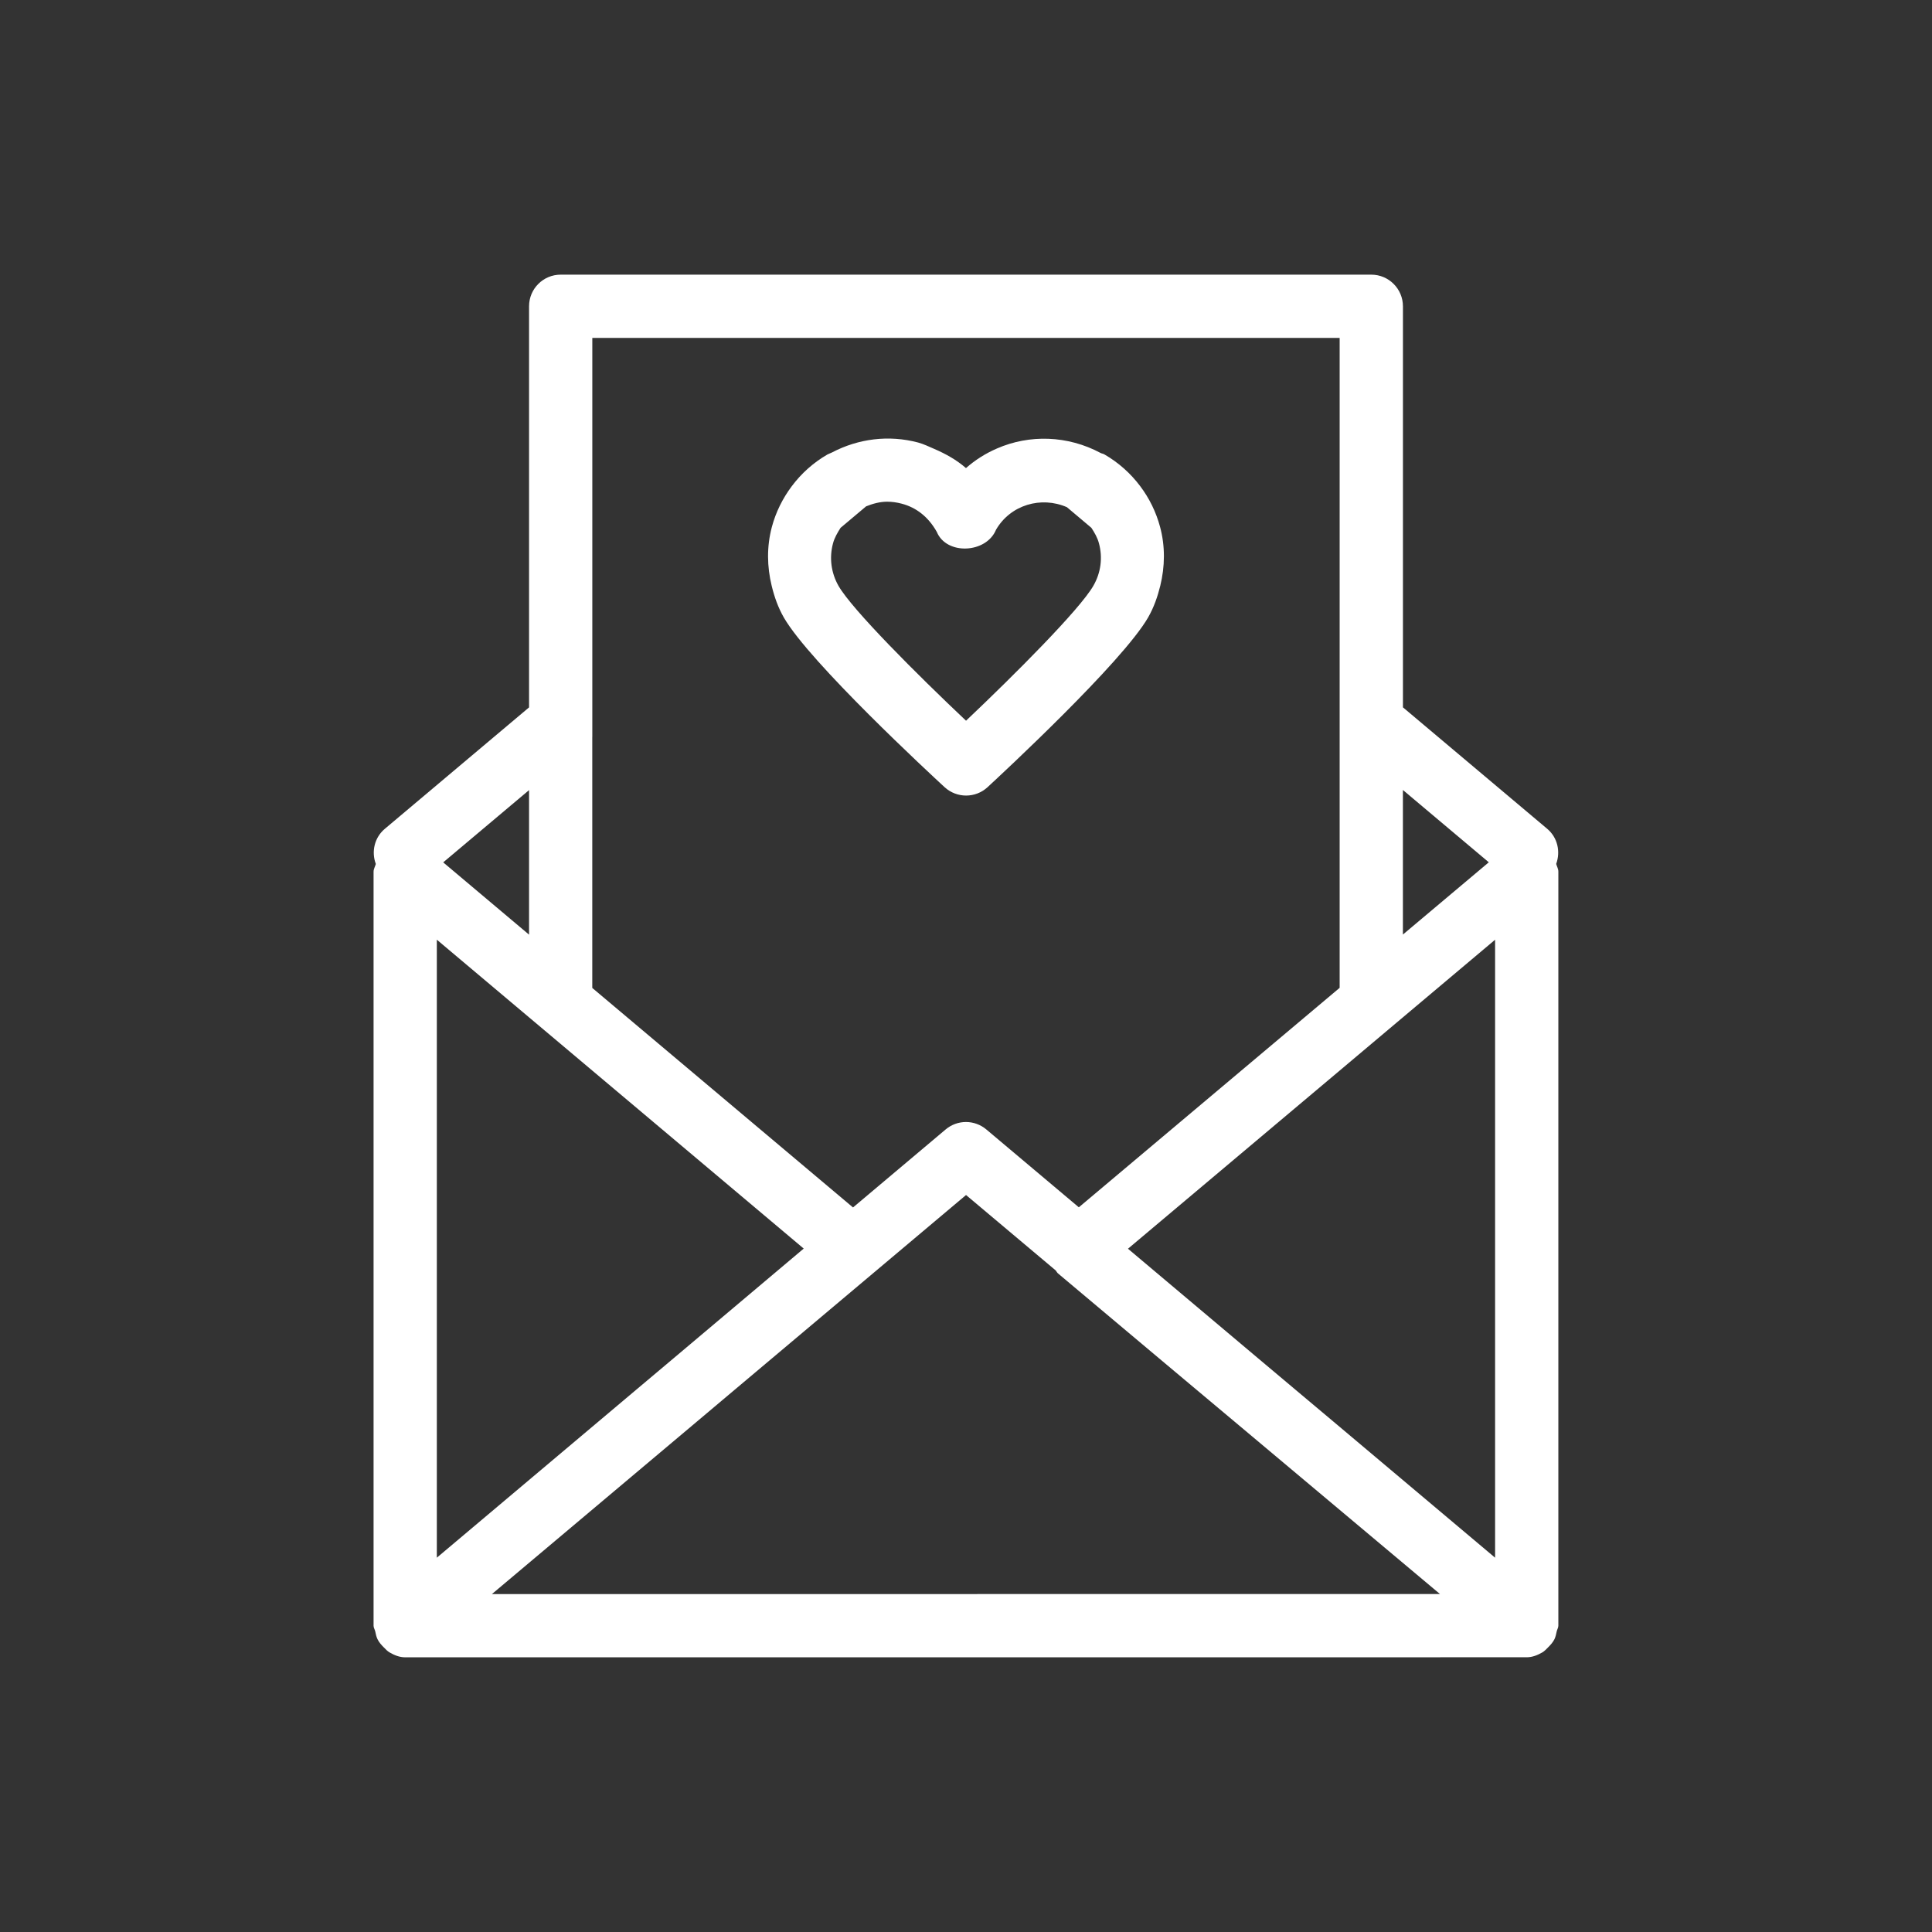
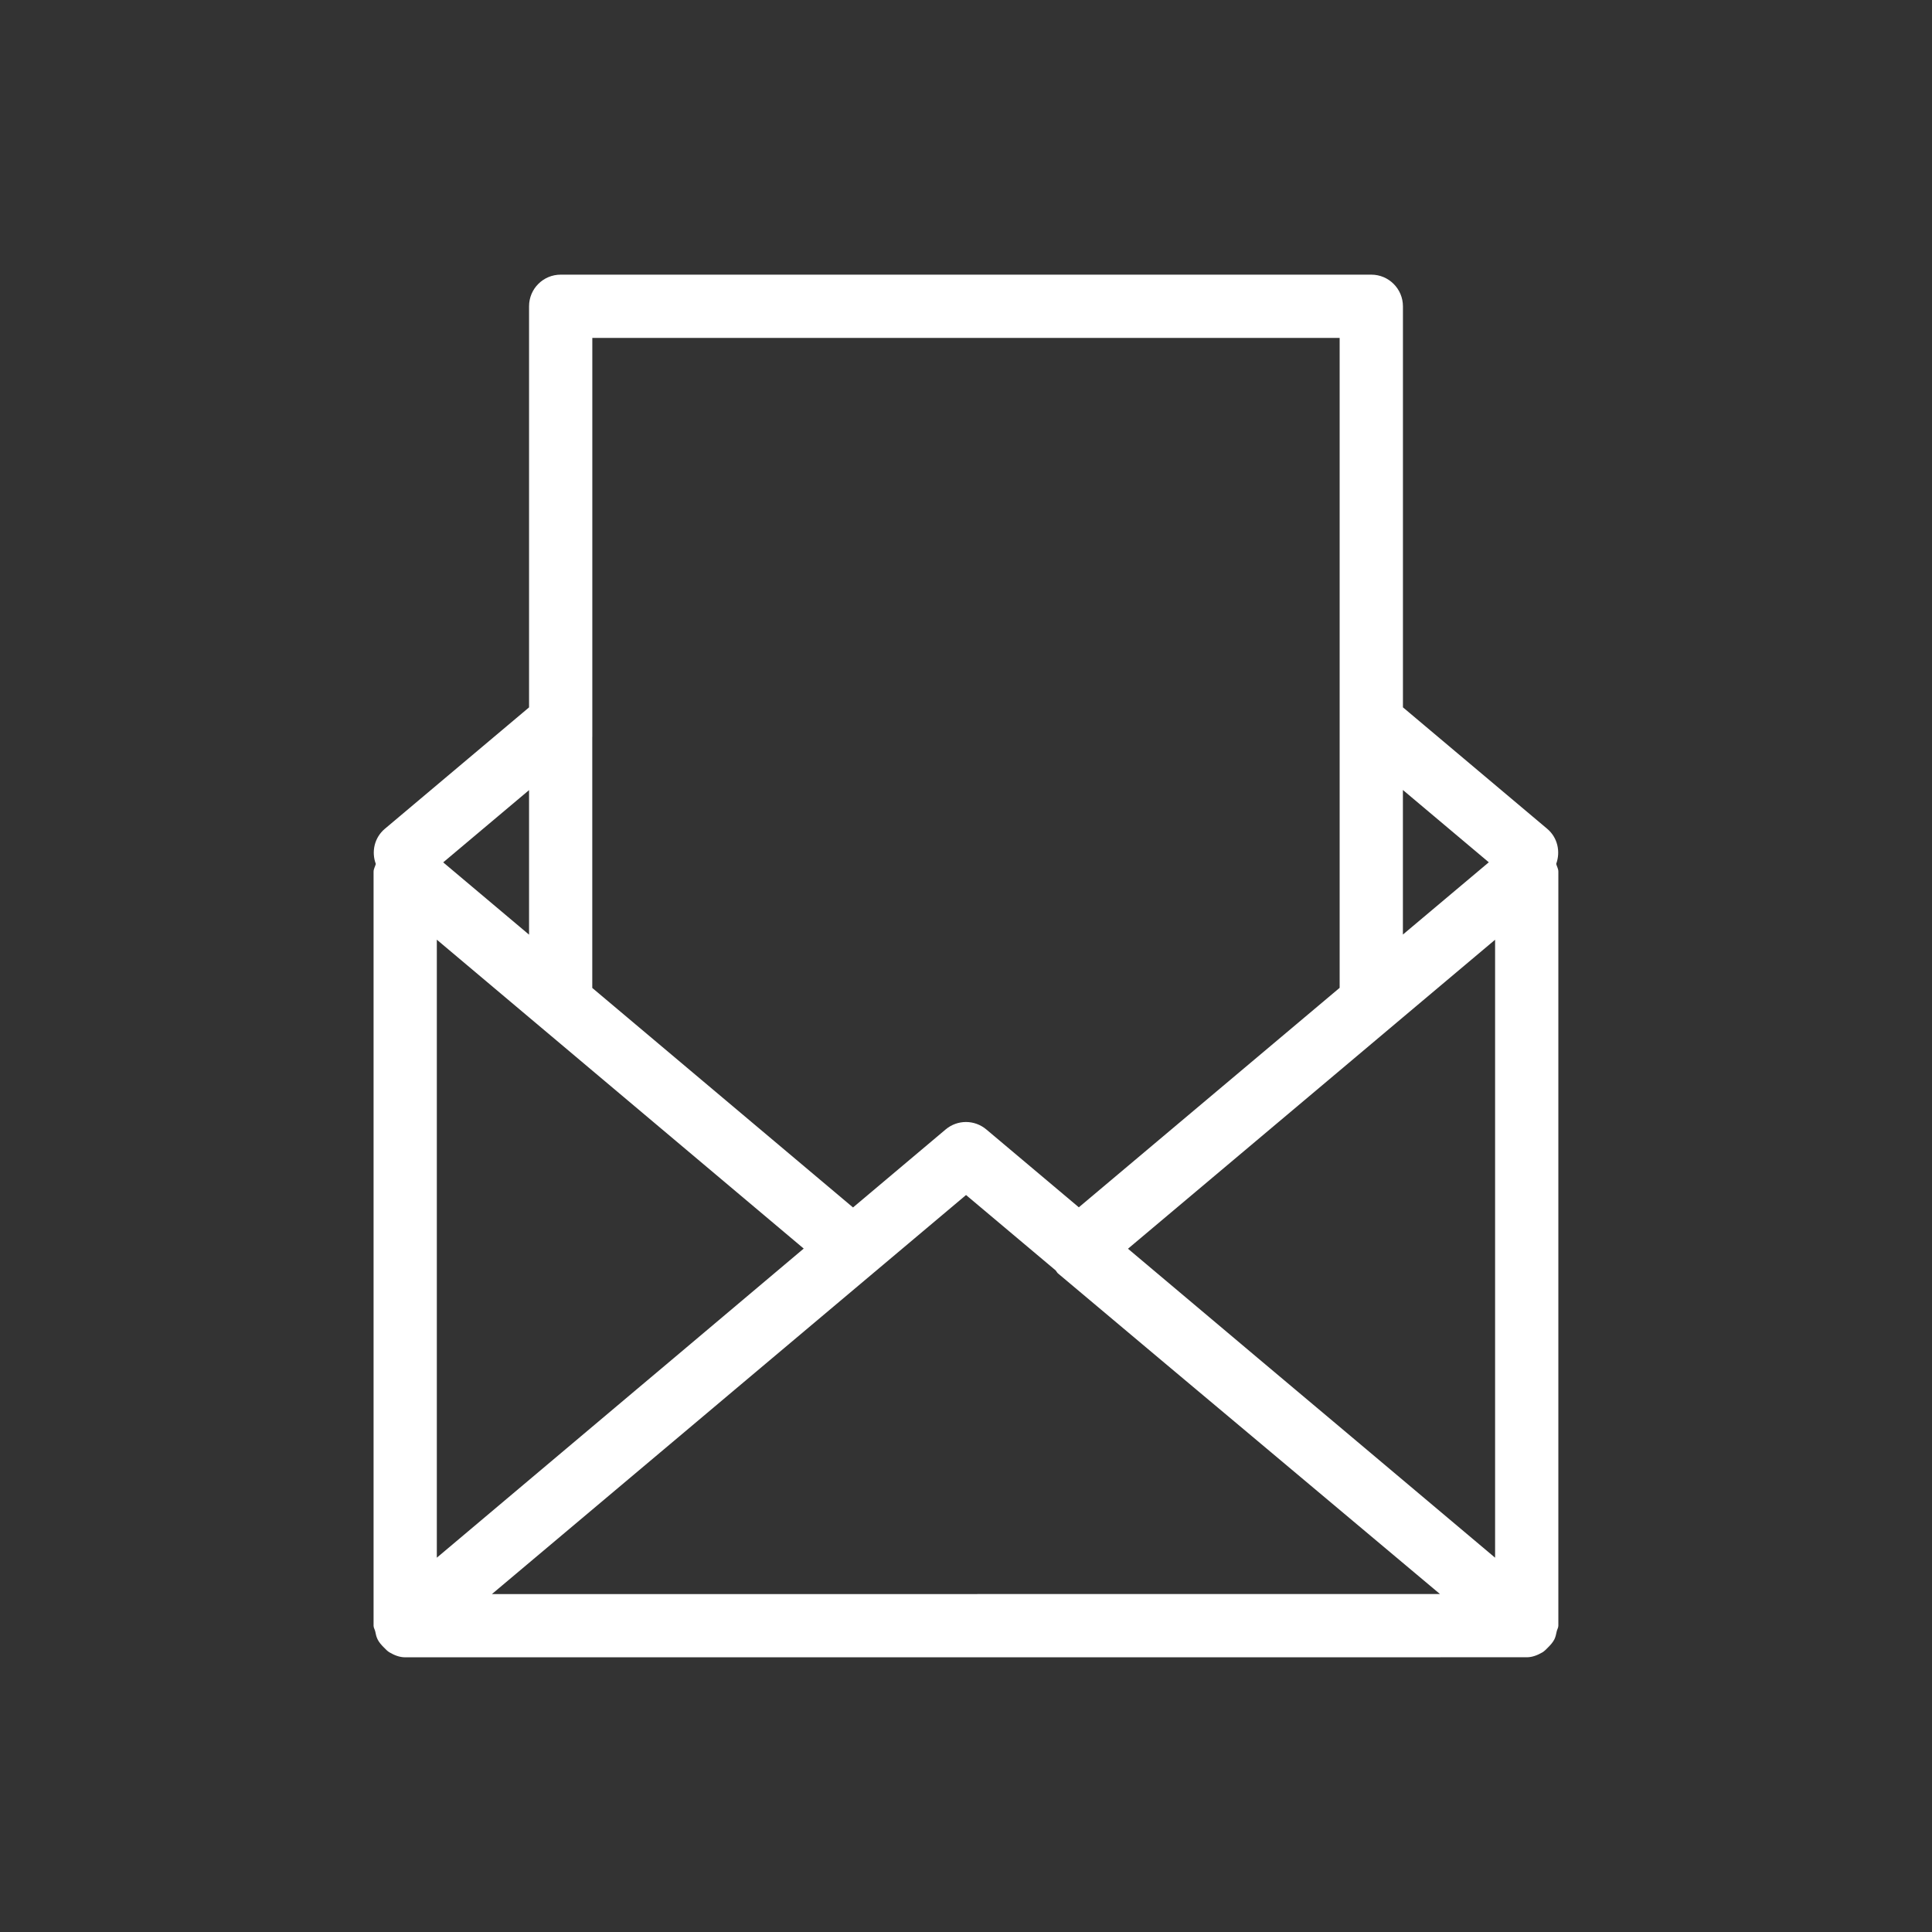
<svg xmlns="http://www.w3.org/2000/svg" version="1.1" x="0px" y="0px" width="50px" height="50px" viewBox="-9.668 -7.108 50 50" enable-background="new -9.668 -7.108 50 50" xml:space="preserve">
  <rect x="-9.668" y="-7.108" width="50" height="50" fill="#333333" stroke="none" />
  <defs>
</defs>
  <path fill="#FFFFFF" d="M30.606,15.25c0.115-0.315,0.039-0.681-0.234-0.91l-3.732-3.142V0.818C26.639,0.366,26.272,0,25.821,0H4.843  C4.39,0,4.024,0.366,4.024,0.818v10.381l-3.733,3.143c-0.272,0.229-0.35,0.595-0.233,0.909C0.04,15.319,0,15.38,0,15.452v19.514  c0,0.054,0.033,0.097,0.044,0.15c0.013,0.069,0.028,0.136,0.058,0.198c0.04,0.082,0.098,0.147,0.16,0.209  c0.047,0.048,0.093,0.099,0.153,0.134c0.122,0.071,0.255,0.126,0.403,0.126l29.026-0.001c0.148,0,0.281-0.056,0.404-0.126  c0.059-0.035,0.104-0.086,0.152-0.134c0.063-0.063,0.121-0.127,0.162-0.209c0.029-0.062,0.043-0.129,0.057-0.198  c0.01-0.051,0.043-0.096,0.043-0.15V15.451C30.663,15.377,30.624,15.318,30.606,15.25z M28.862,15.208l-2.223,1.87v-3.741  L28.862,15.208z M5.661,11.962V9.821V1.637h19.341V9.82v2.139v6.498l-6.75,5.68l-2.393-2.014c-0.307-0.258-0.749-0.258-1.055,0  l-2.396,2.018l-6.748-5.681V11.962z M4.024,13.34v3.741l-2.222-1.871L4.024,13.34z M1.637,17.211l2.387,2.01l0.819,0.689  l0.818,0.689l5.471,4.606L7.769,28.04l-0.972,0.818l-0.972,0.819l-4.188,3.528V17.211z M3.062,34.147l5.312-4.47l0.972-0.819  l0.972-0.818l5.015-4.221l2.321,1.952c0.021,0.024,0.033,0.056,0.059,0.077l2.609,2.192l0.975,0.818l0.977,0.819l5.324,4.468  L3.062,34.147z M29.026,33.206l-4.191-3.528l-0.975-0.819l-0.973-0.818l-3.363-2.832l5.478-4.61l0.818-0.689l0.818-0.689  l2.387-2.009V33.206z" />
-   <path fill="#FFFFFF" d="M14.779,13.265c0.157,0.144,0.357,0.216,0.555,0.216c0.2,0,0.398-0.072,0.555-0.216  c0.355-0.328,3.489-3.233,4.157-4.395c0.148-0.259,0.244-0.536,0.314-0.819c0.121-0.497,0.131-1.017-0.006-1.525  c-0.104-0.386-0.279-0.74-0.512-1.05c-0.248-0.331-0.561-0.612-0.93-0.825c-0.029-0.018-0.064-0.019-0.094-0.035  c-0.859-0.459-1.845-0.483-2.683-0.118c-0.291,0.125-0.563,0.296-0.804,0.508c-0.242-0.211-0.523-0.368-0.82-0.496  c-0.138-0.059-0.273-0.126-0.42-0.166c-0.756-0.2-1.542-0.102-2.23,0.259c-0.038,0.02-0.079,0.031-0.115,0.051  c-0.368,0.213-0.679,0.494-0.926,0.825c-0.233,0.312-0.41,0.666-0.513,1.053c-0.135,0.507-0.125,1.025-0.004,1.521  c0.069,0.284,0.166,0.563,0.316,0.823C11.289,10.037,14.424,12.938,14.779,13.265z M11.89,6.955  c0.039-0.148,0.116-0.276,0.196-0.403l0.661-0.556c0.175-0.07,0.356-0.12,0.544-0.12c0.126,0,0.252,0.018,0.377,0.051  c0.376,0.099,0.688,0.339,0.908,0.73c0.252,0.609,1.282,0.557,1.533-0.056c0.375-0.645,1.168-0.874,1.835-0.583l0.633,0.534  c0.08,0.123,0.156,0.251,0.195,0.398c0.102,0.374,0.051,0.766-0.145,1.104c-0.355,0.615-2.028,2.291-3.294,3.49  c-1.268-1.197-2.942-2.87-3.299-3.487C11.842,7.721,11.789,7.329,11.89,6.955z" />
</svg>